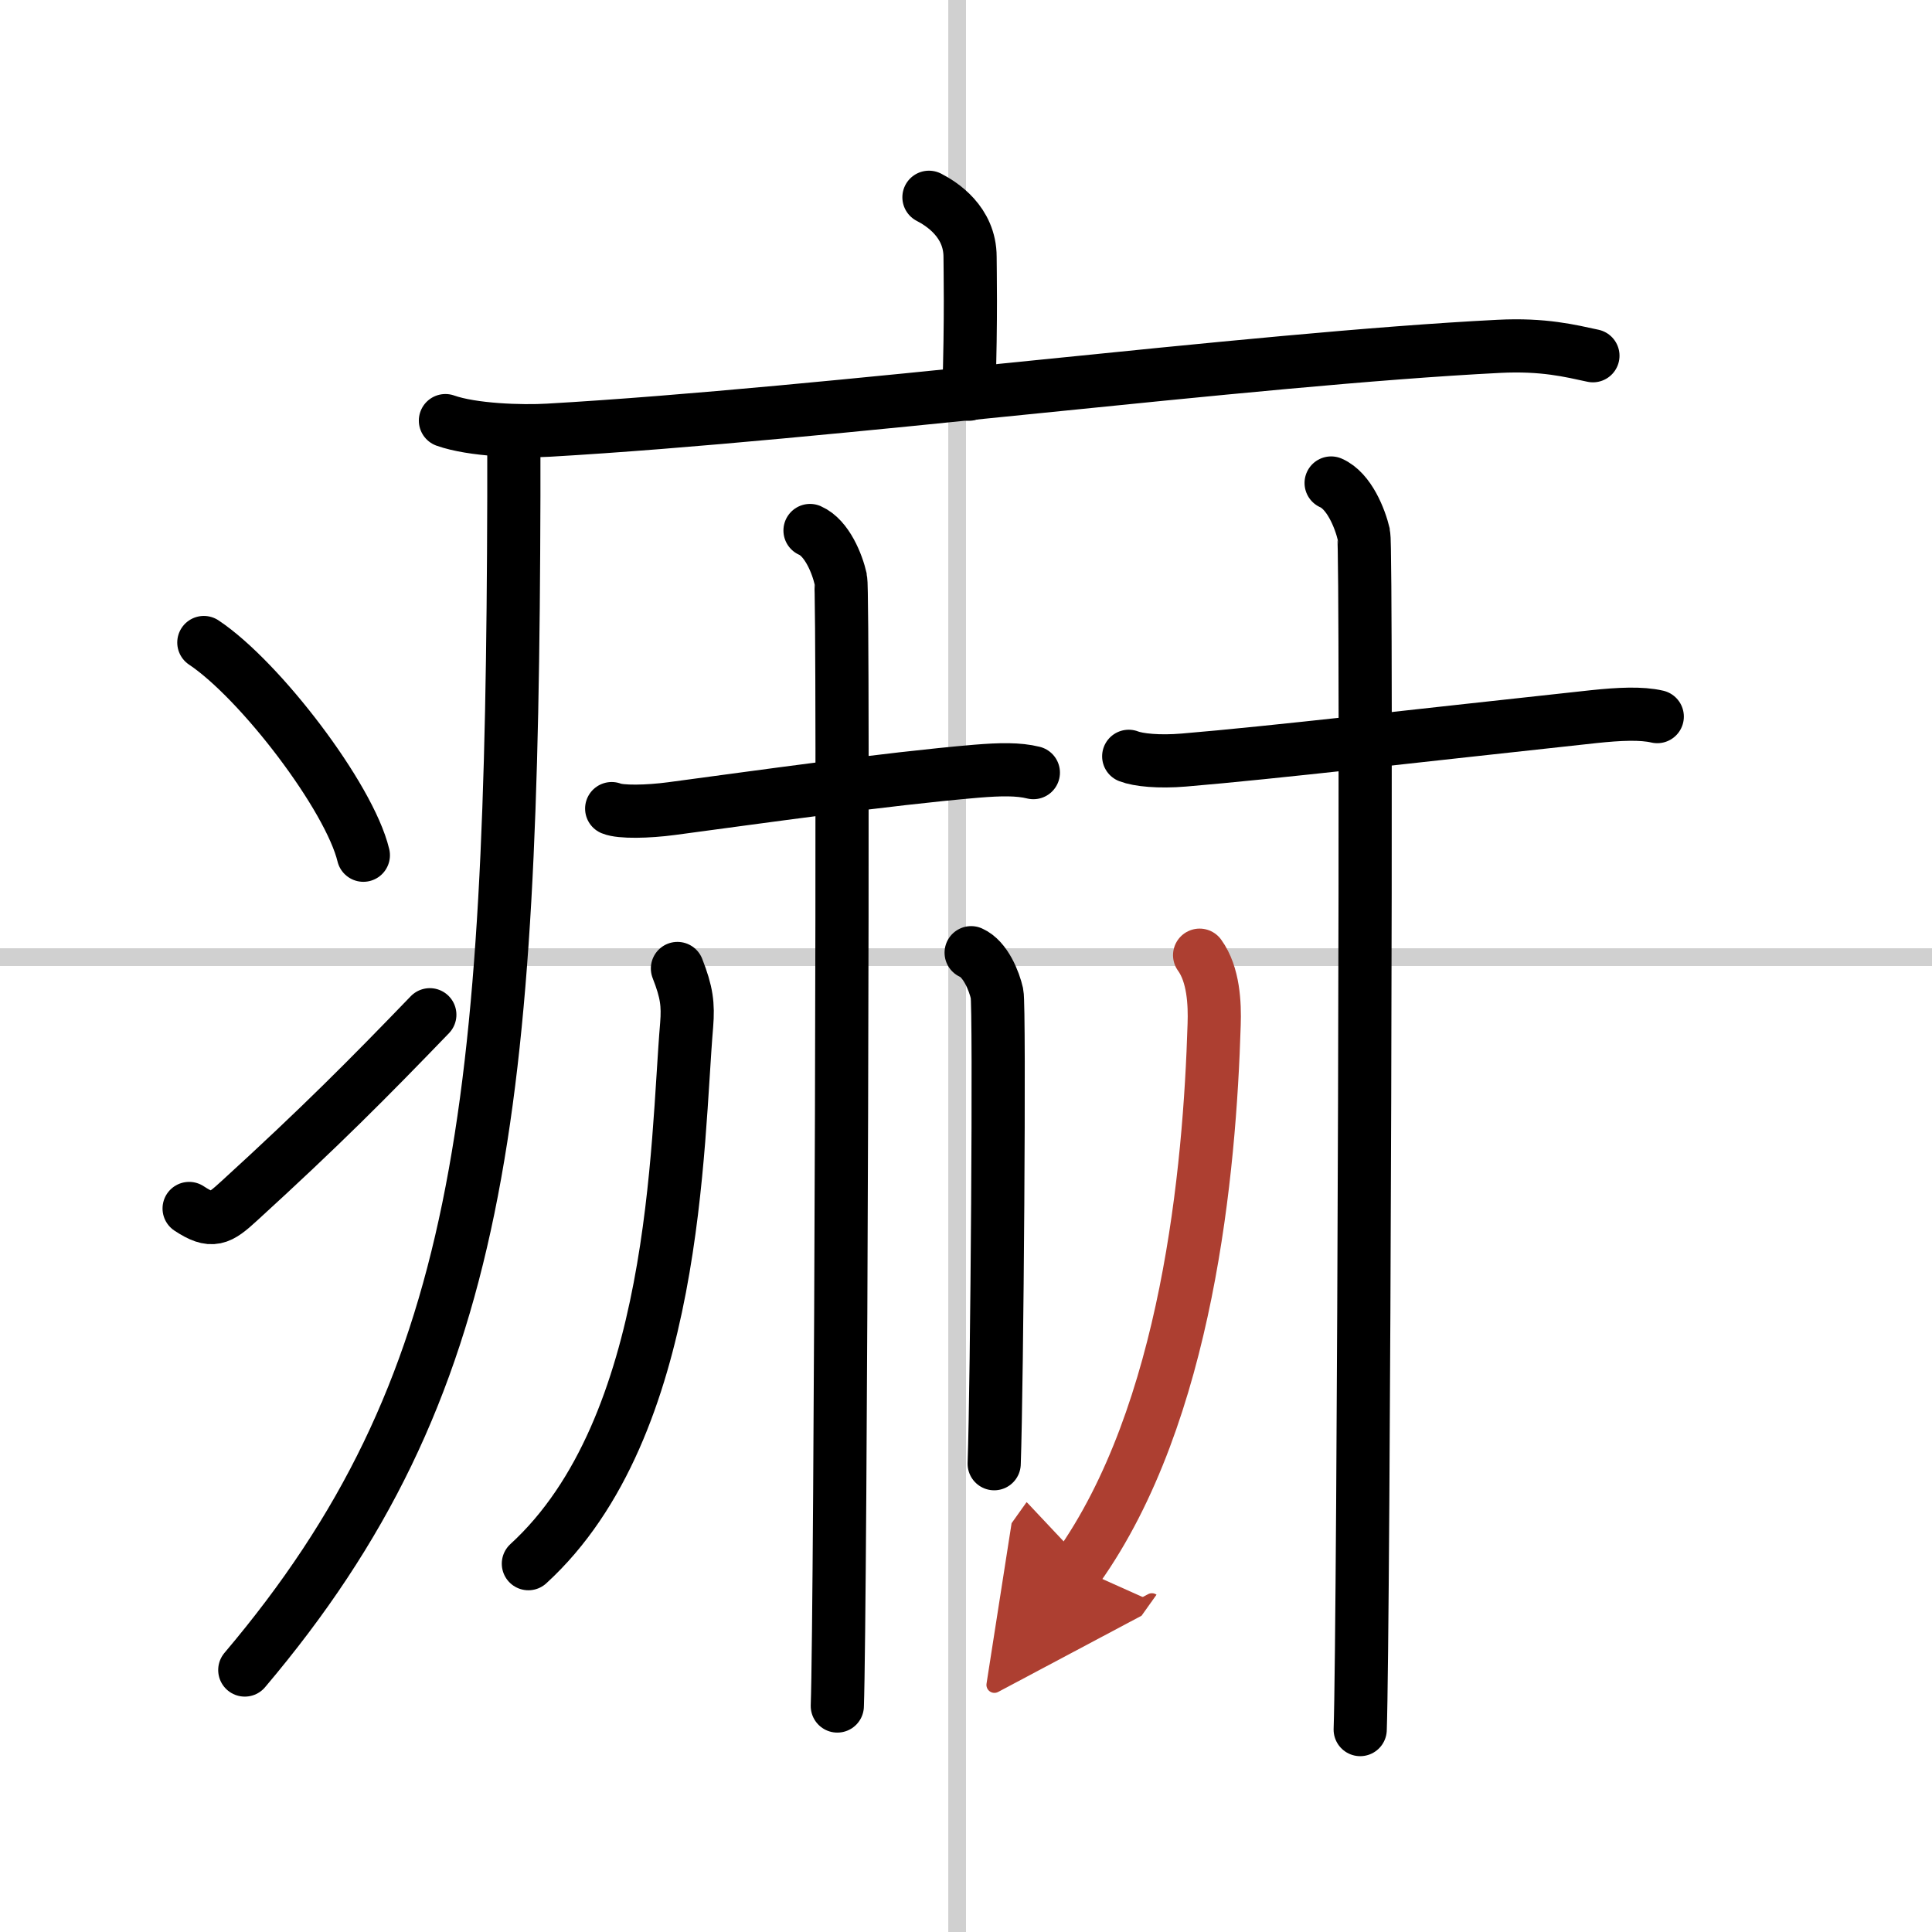
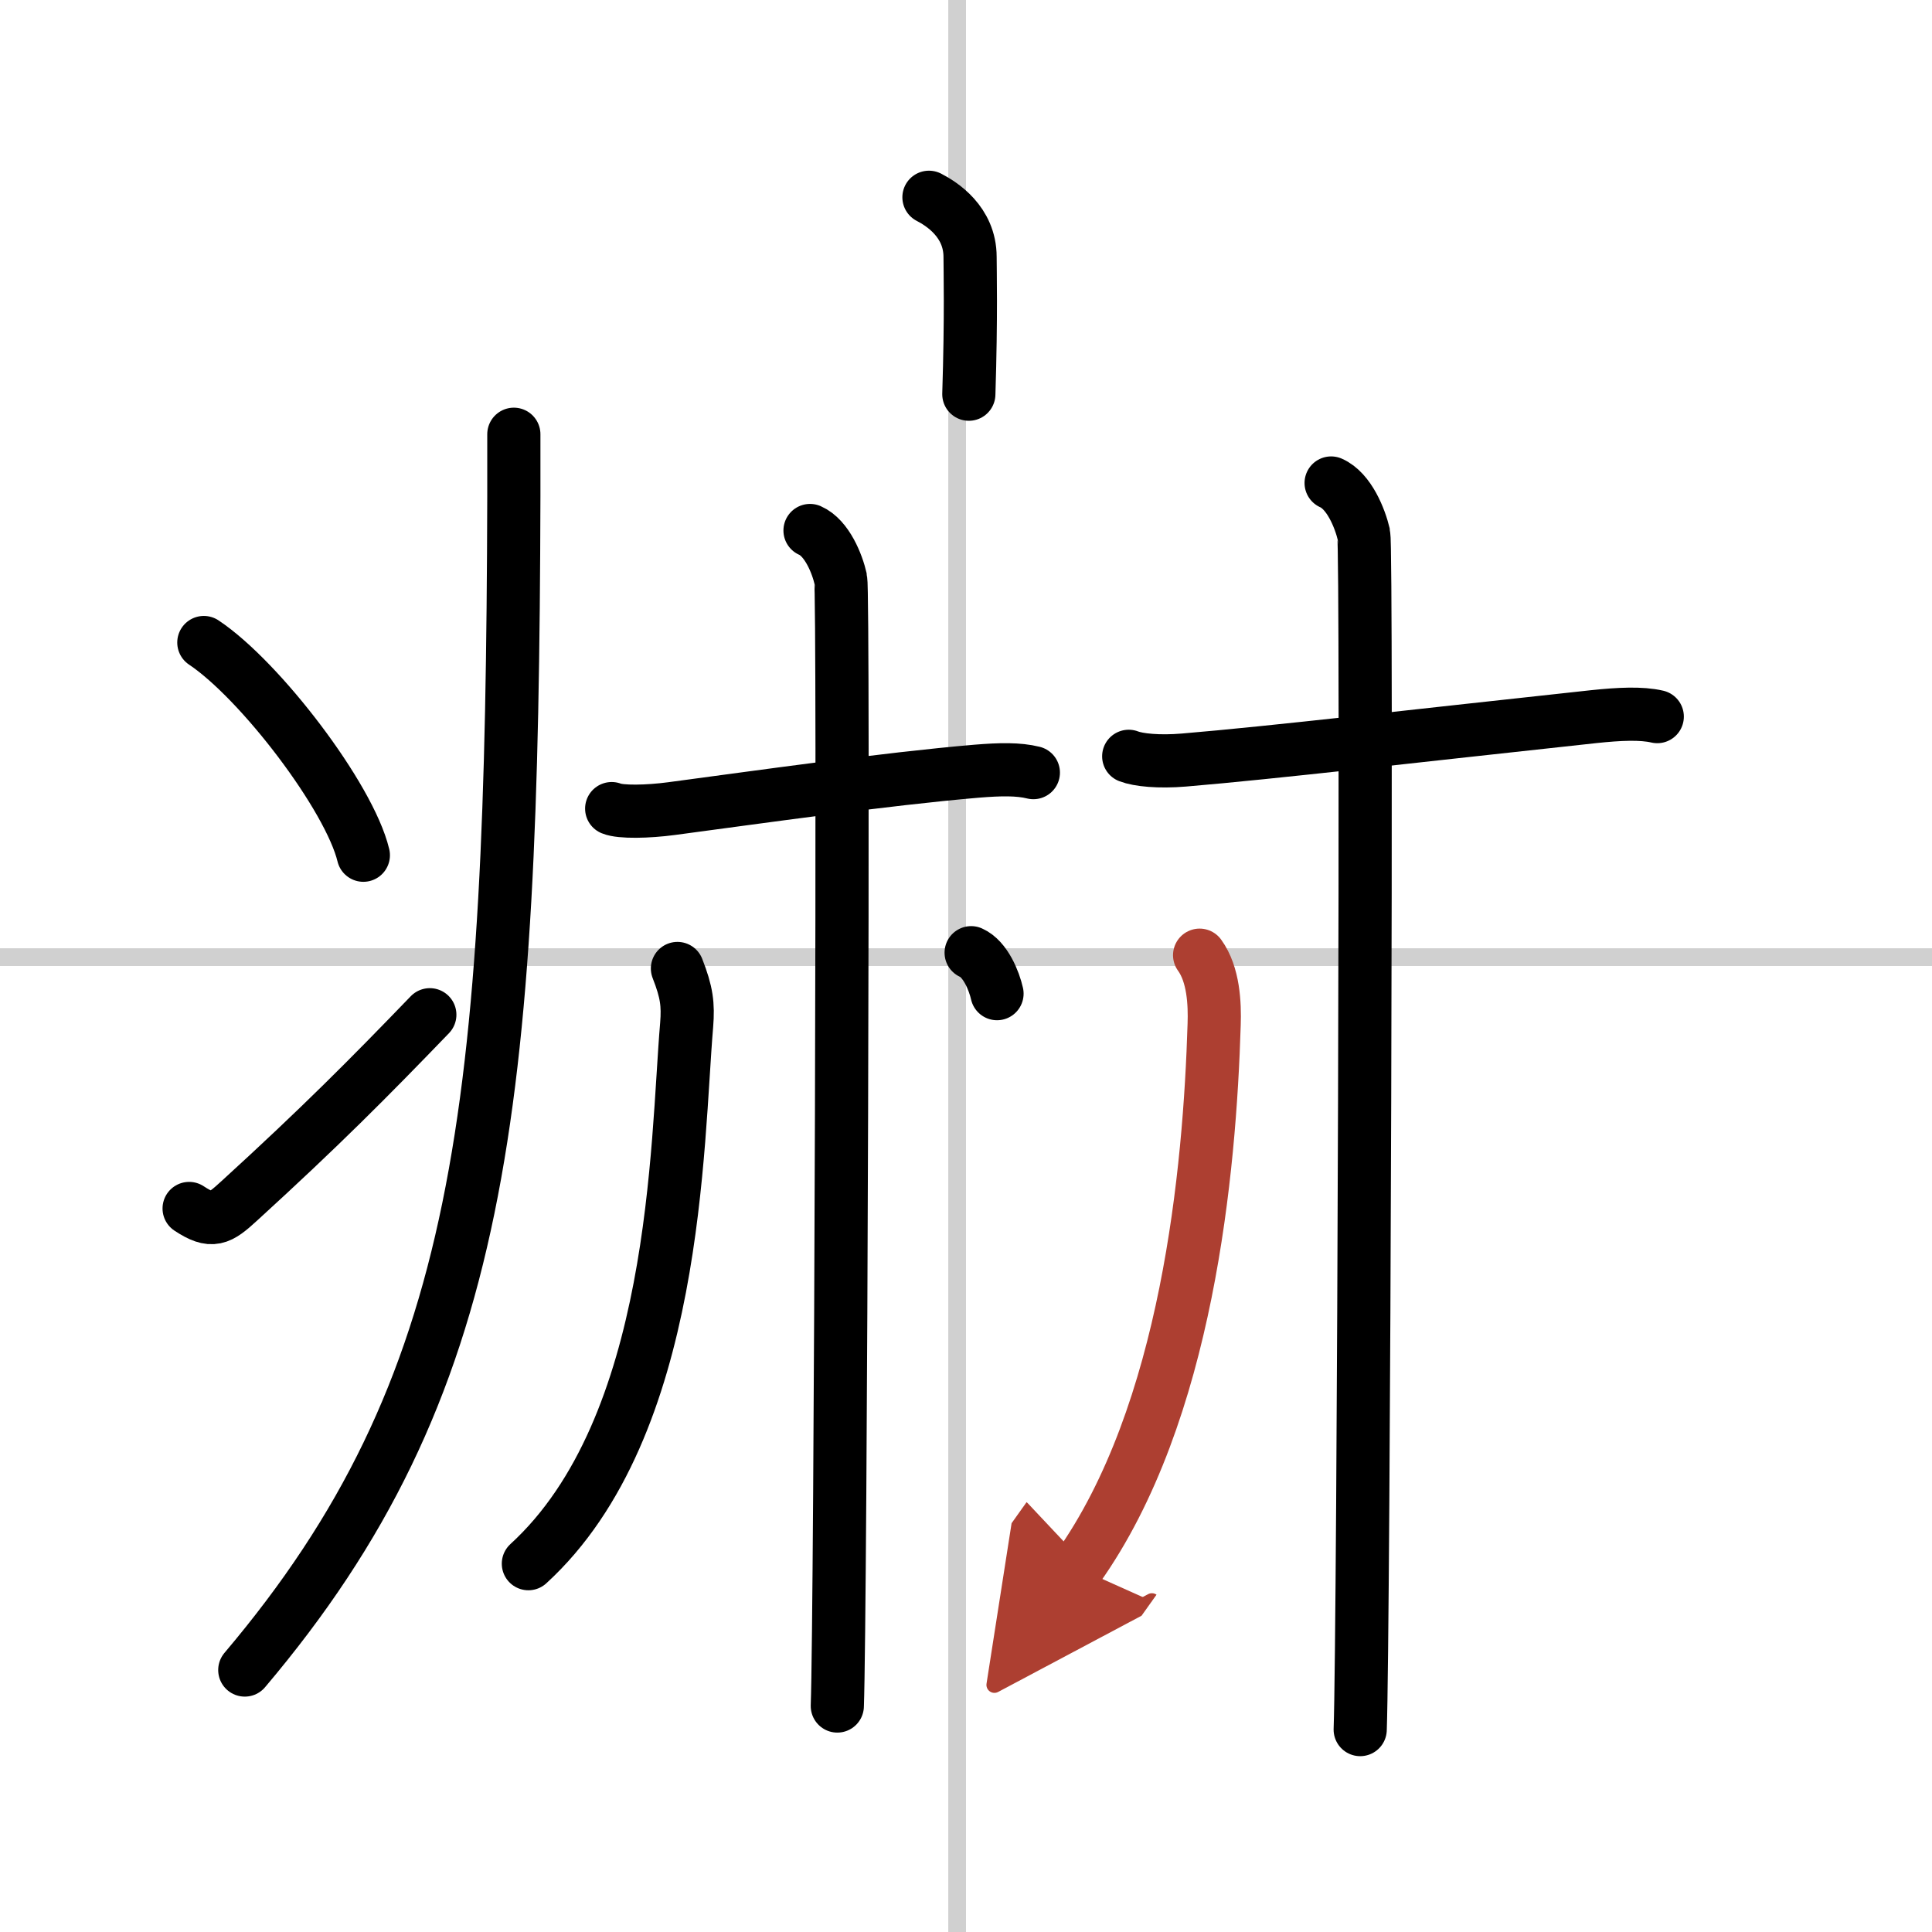
<svg xmlns="http://www.w3.org/2000/svg" width="400" height="400" viewBox="0 0 109 109">
  <defs>
    <marker id="a" markerWidth="4" orient="auto" refX="1" refY="5" viewBox="0 0 10 10">
      <polyline points="0 0 10 5 0 10 1 5" fill="#ad3f31" stroke="#ad3f31" />
    </marker>
  </defs>
  <g fill="none" stroke="#000" stroke-linecap="round" stroke-linejoin="round" stroke-width="3">
-     <rect width="100%" height="100%" fill="#fff" stroke="#fff" />
    <line x1="54" x2="54" y2="109" stroke="#d0d0d0" stroke-width="1" />
    <line x2="109" y1="54" y2="54" stroke="#d0d0d0" stroke-width="1" />
    <path d="m52.41 11.13c0.7 0.36 2.32 1.37 2.32 3.37 0 0.72 0.07 3.3-0.07 7.74" />
-     <path d="m25.13 23.73c1.52 0.54 4.3 0.63 5.82 0.54 15.8-0.91 39.55-4.02 53.61-4.73 2.53-0.13 4.05 0.26 5.31 0.53" />
    <path d="m28.99 24.5v3.5c-0.09 34.74-1.69 50.28-15.18 66.22" />
    <path d="m11.5 36.25c3.18 2.12 8.21 8.71 9 12" />
    <path d="m10.67 68.18c1.29 0.85 1.7 0.61 2.83-0.43 4.6-4.2 7.26-6.88 10.75-10.5" />
    <path d="m34.51 45.62c0.51 0.21 2.03 0.18 3.38 0 4.73-0.63 12.13-1.68 17.2-2.11 1.35-0.11 2.36-0.13 3.21 0.08" />
    <path d="m45.7 29.93c0.96 0.42 1.54 1.89 1.73 2.74 0.19 0.84 0 58.32-0.19 63.58" />
    <path d="m38.22 54.64c0.53 1.35 0.61 2.04 0.52 3.18-0.57 6.7-0.49 22.68-8.93 30.4" />
-     <path d="m54.79 53.75c0.81 0.36 1.3 1.6 1.46 2.31s0 22.09-0.16 26.52" />
+     <path d="m54.79 53.75c0.81 0.36 1.3 1.6 1.46 2.31" />
    <path d="m63.68 42.67c0.54 0.21 1.7 0.33 3.12 0.21 5.03-0.42 13.3-1.39 23.13-2.45 1.43-0.15 2.67-0.21 3.57 0" />
    <path d="m75.1 27.25c1.02 0.45 1.63 2 1.84 2.89 0.2 0.89 0 61.87-0.2 67.44" />
    <path d="m67.68 53.89c0.79 1.09 0.86 2.74 0.82 3.91-0.25 8.2-1.5 21.95-7.7 30.66" marker-end="url(#a)" stroke="#ad3f31" />
  </g>
</svg>